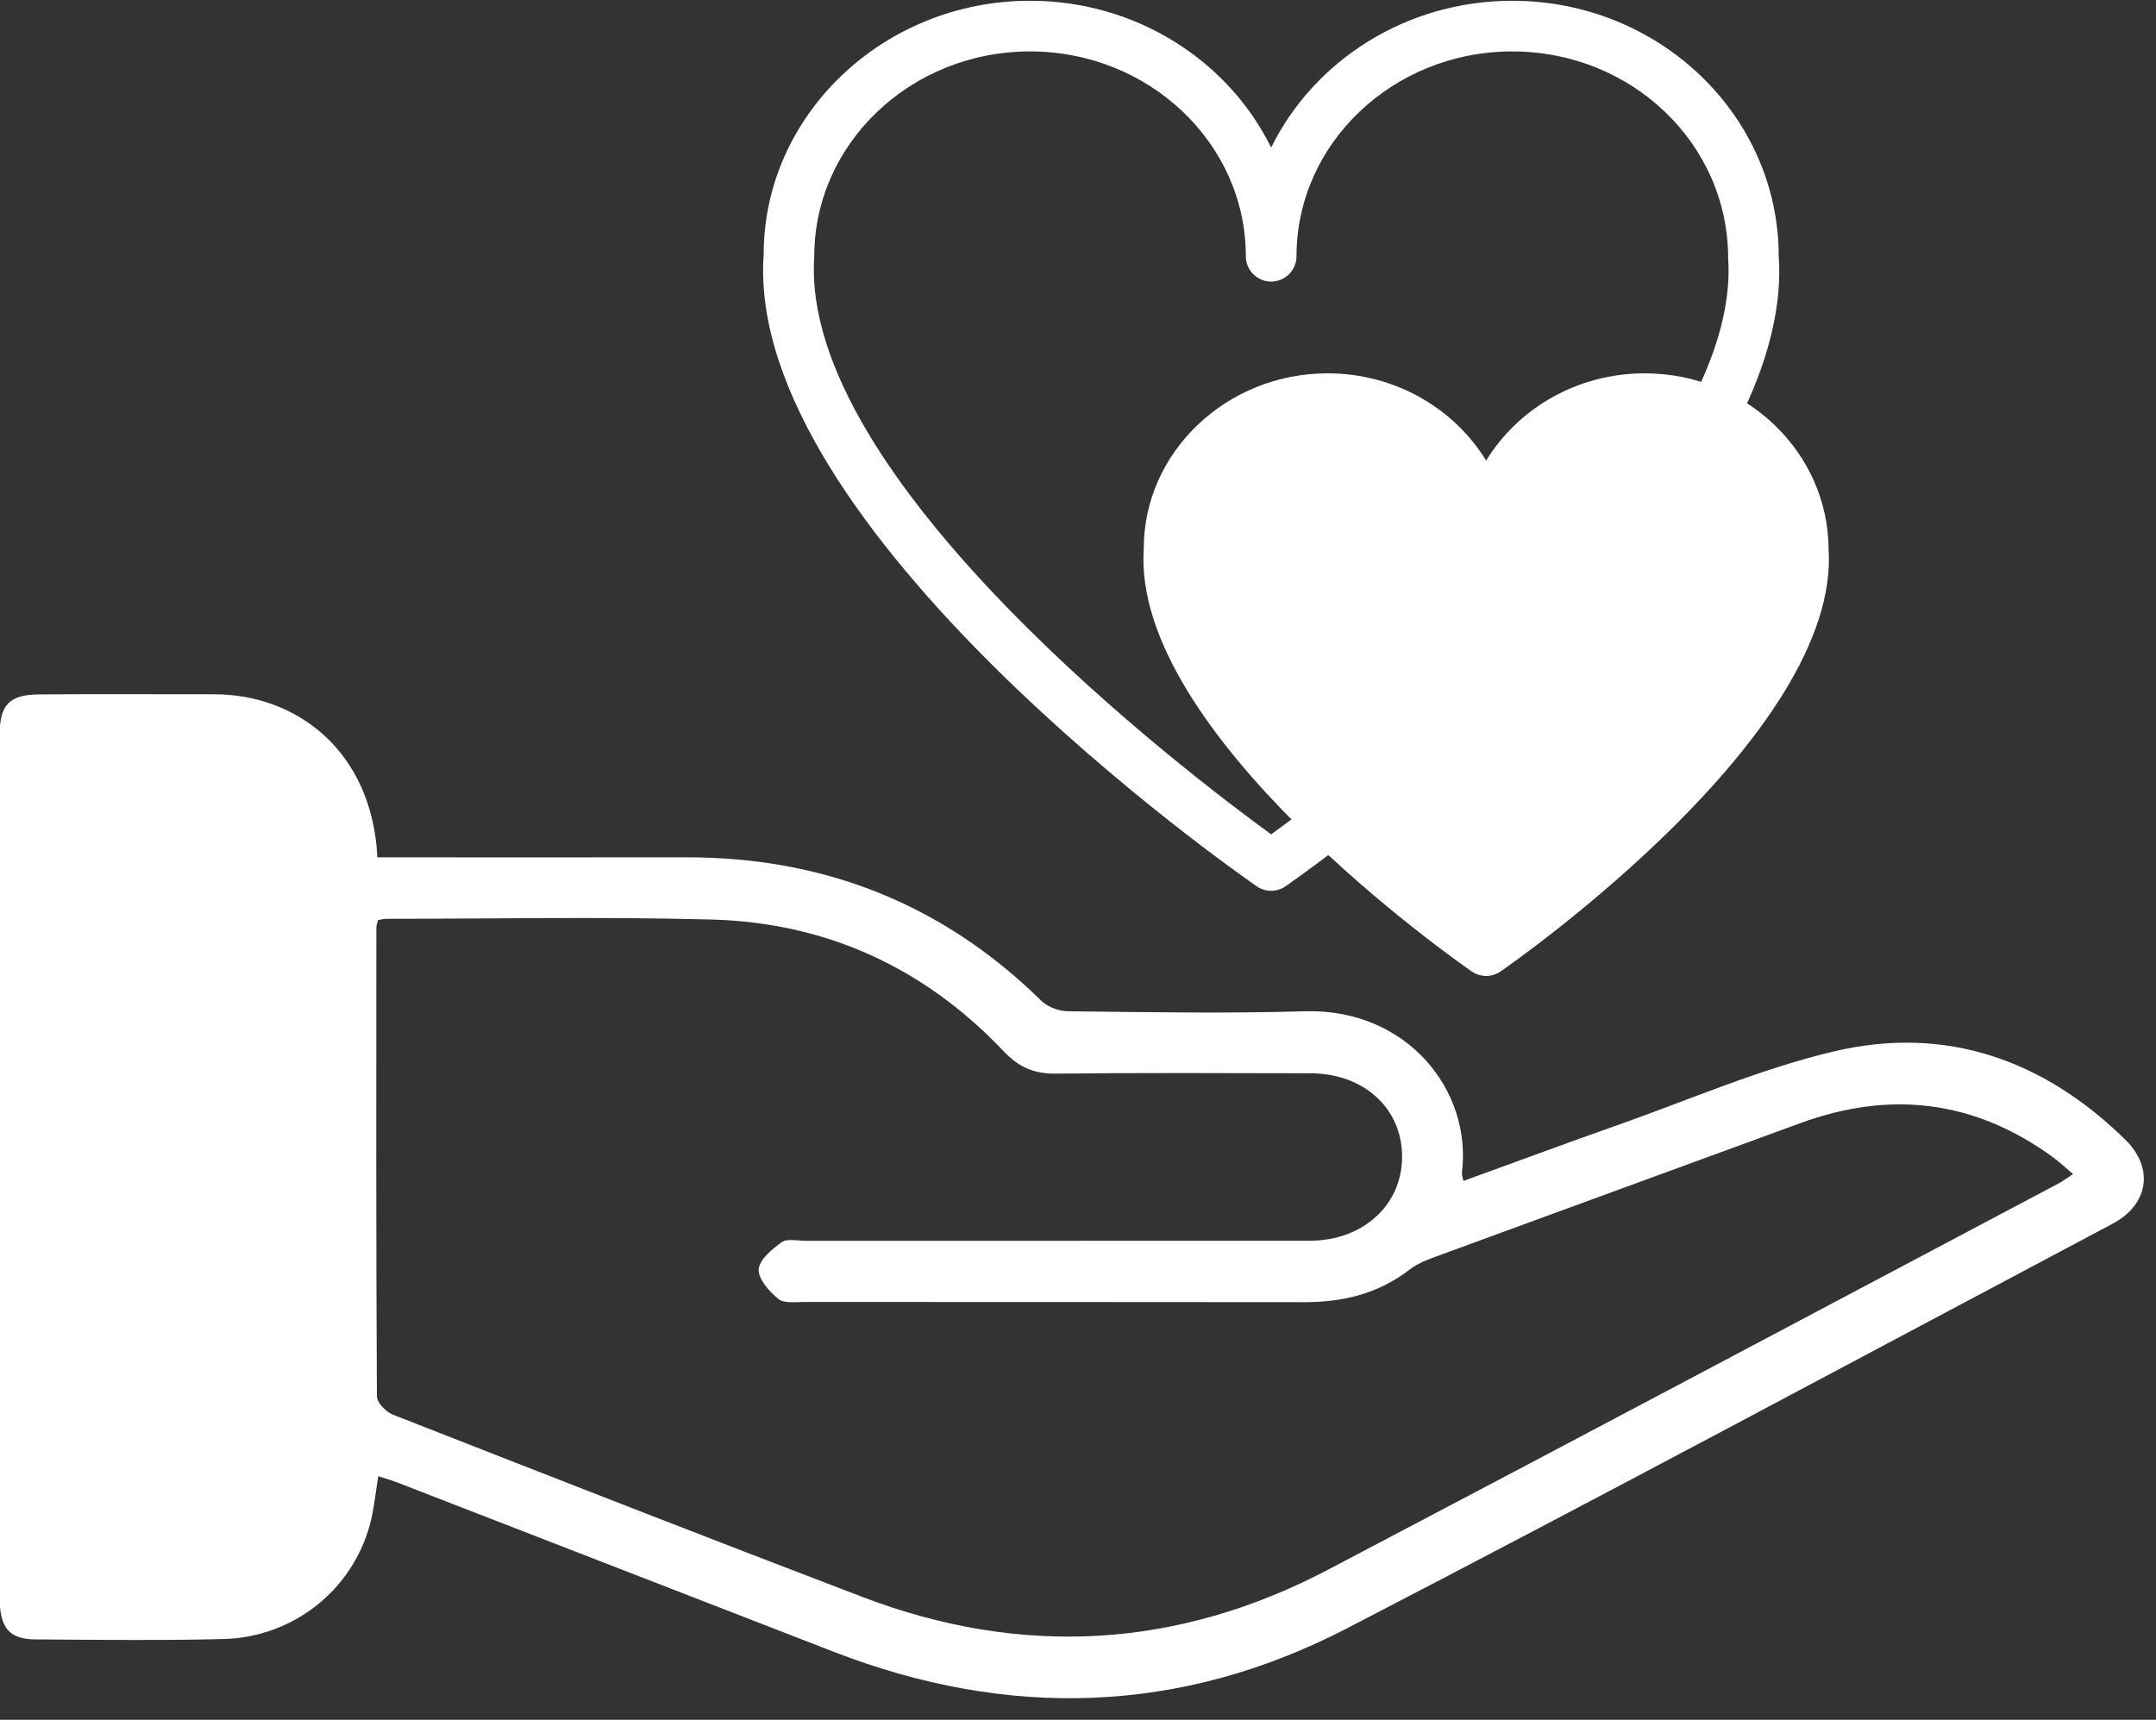
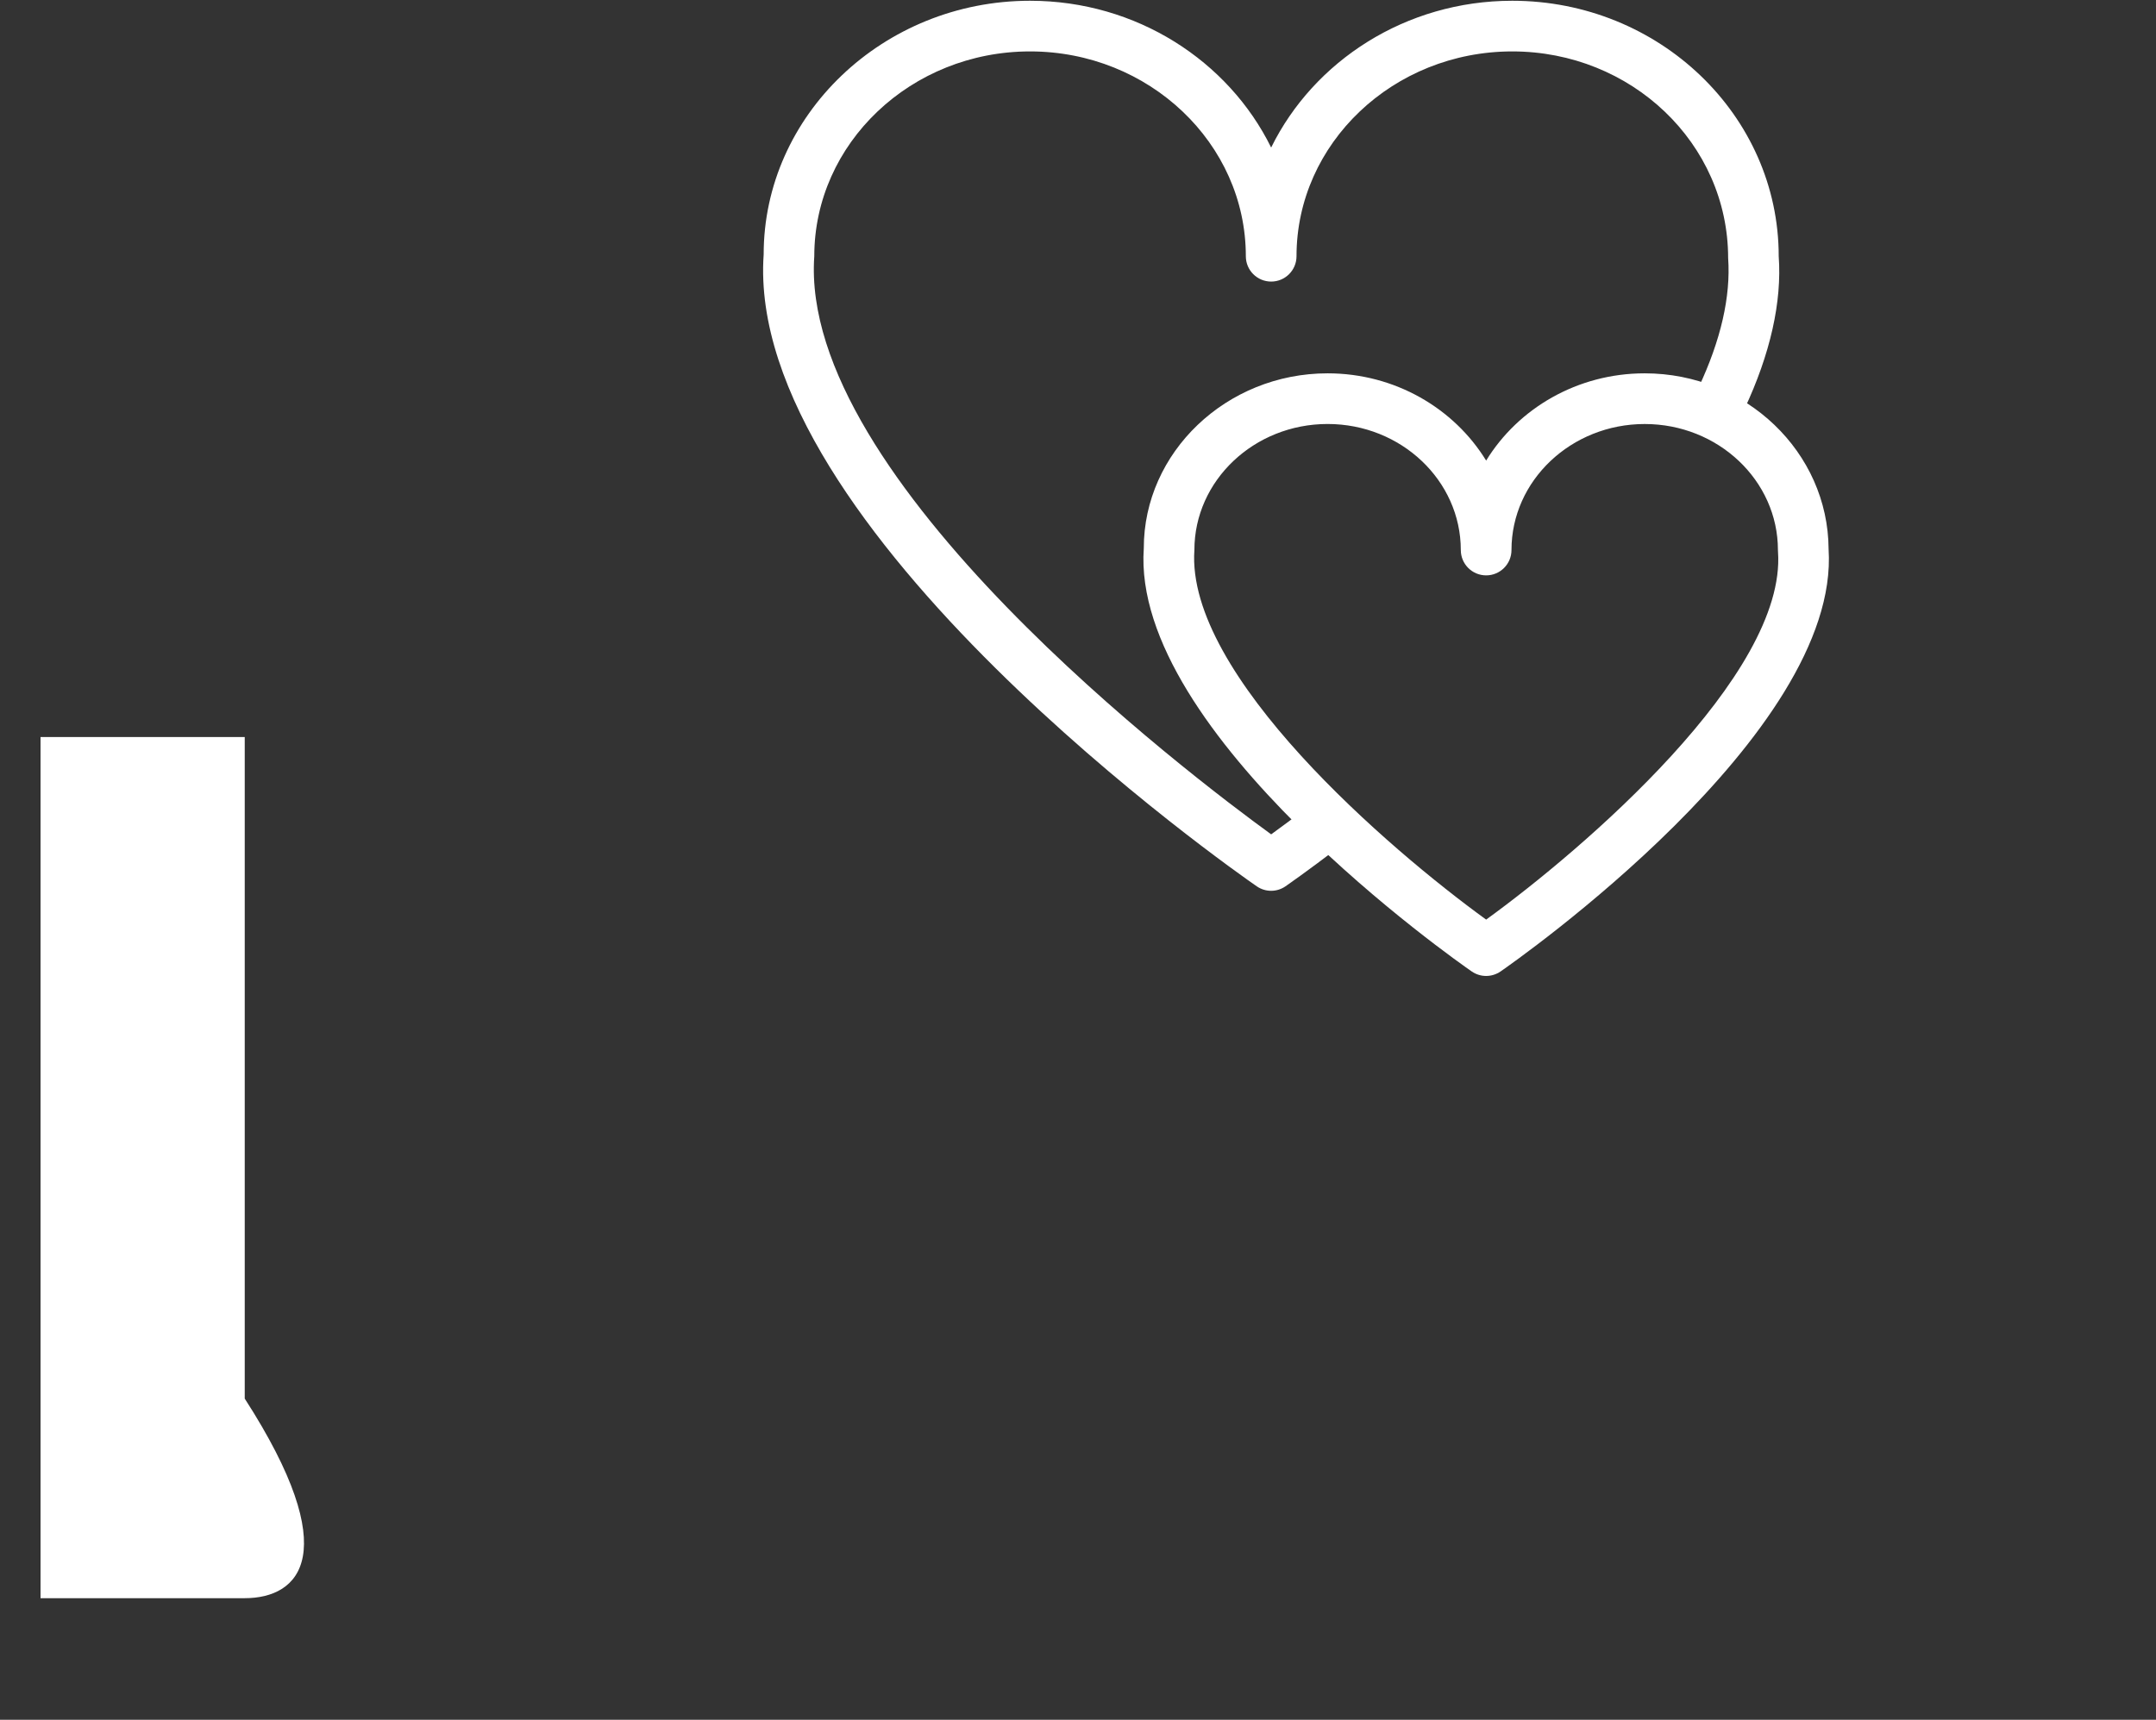
<svg xmlns="http://www.w3.org/2000/svg" fill="#ffffff" height="67.9" preserveAspectRatio="xMidYMid meet" version="1" viewBox="8.8 17.7 85.1 67.9" width="85.1" zoomAndPan="magnify">
  <rect x="8.8" y="17.7" width="85.1" height="67.9" fill="#333333" stroke="none" />
  <g id="change1_1">
-     <path d="M18.46,80.8h-8.06V46.8h8.06c2.176,0,3.94,1.764,3.94,3.94v26.12 C22.4,79.036,20.636,80.8,18.46,80.8z" />
+     <path d="M18.46,80.8h-8.06V46.8h8.06v26.12 C22.4,79.036,20.636,80.8,18.46,80.8z" />
  </g>
  <g id="change1_2">
-     <path d="M23.731,75.985c-0.114,0.673-0.167,1.314-0.335,1.925 c-0.712,2.595-3.037,4.435-5.788,4.504c-2.473,0.061-4.949,0.031-7.423,0.013 c-1.032-0.007-1.4-0.47-1.4-1.66C8.783,71.77,8.784,62.774,8.784,53.778 c0-2.358-0.004-4.716,0.002-7.074c0.003-1.18,0.385-1.58,1.565-1.588 c2.3-0.015,4.6-0.001,6.9-0.004c3.259-0.004,6.237,2.237,6.444,6.438 c0.303,0,0.612,0,0.922,0c3.756,0,7.511,0.004,11.267-0.001 c5.439-0.007,10.122,1.838,14.017,5.663c0.252,0.247,0.698,0.413,1.056,0.416 c3.115,0.032,6.232,0.093,9.344,0c4.037-0.12,6.611,3.136,6.202,6.367 c-0.01,0.077,0.026,0.159,0.058,0.332c2.044-0.742,4.052-1.488,6.072-2.2 c2.848-1.005,5.647-2.231,8.571-2.919c4.402-1.037,8.275,0.336,11.492,3.497 c1.136,1.117,0.909,2.56-0.514,3.314c-10.068,5.341-20.107,10.737-30.227,15.978 c-6.561,3.398-13.373,3.589-20.262,0.914c-5.743-2.23-11.486-4.459-17.23-6.686 C24.225,76.132,23.976,76.065,23.731,75.985z M90.626,64.056 c-0.295-0.25-0.522-0.467-0.772-0.651c-3.085-2.259-6.422-2.671-9.996-1.359 c-4.747,1.742-9.498,3.472-14.244,5.216c-0.406,0.149-0.836,0.301-1.17,0.56 c-1.235,0.957-2.635,1.293-4.165,1.291c-6.58-0.01-13.159-0.003-19.739-0.008 c-0.346-0-0.793,0.064-1.015-0.118c-0.359-0.296-0.802-0.785-0.779-1.168 c0.023-0.383,0.525-0.801,0.909-1.074c0.218-0.154,0.621-0.055,0.941-0.055 c6.638-0.002,13.276,0.002,19.913-0.004c2.093-0.002,3.631-1.414,3.633-3.307 c0.003-1.918-1.502-3.299-3.622-3.303c-3.348-0.007-6.696-0.024-10.044,0.014 c-0.856,0.01-1.461-0.251-2.056-0.879c-3.127-3.303-7.003-5.085-11.539-5.206 c-4.277-0.113-8.559-0.029-12.838-0.028c-0.109,0-0.217,0.036-0.325,0.055 c-0.027,0.119-0.063,0.2-0.063,0.282c-0.004,6.172-0.013,12.344,0.021,18.516 c0.001,0.248,0.359,0.617,0.632,0.724c6.168,2.418,12.338,4.833,18.528,7.196 c6.278,2.396,12.437,2.05,18.387-1.076c9.626-5.057,19.226-10.163,28.836-15.251 C90.232,64.329,90.39,64.209,90.626,64.056z M11.251,79.988 c2.246,0,4.399,0.066,6.545-0.02c1.872-0.075,3.344-1.691,3.41-3.573 c0.032-0.901,0.008-1.804,0.008-2.706c0.001-7.42,0.007-14.839-0.002-22.259 c-0.002-1.963-1.189-3.604-3.06-3.76c-2.271-0.189-4.569-0.045-6.901-0.045 C11.251,58.392,11.251,69.145,11.251,79.988z" />
-   </g>
+     </g>
  <g id="change1_3">
    <path d="M58.973,52.871c-0.199,0-0.397-0.06-0.569-0.178 c-0.826-0.571-20.227-14.127-19.461-24.946 c-0.003-5.492,4.715-10.017,10.514-10.017c4.2,0,7.832,2.374,9.517,5.795 c1.685-3.422,5.316-5.795,9.517-5.795c5.799,0,10.517,4.525,10.517,10.087 c0.13,1.792-0.327,3.851-1.36,6.049c-0.236,0.5-0.83,0.715-1.331,0.479 c-0.499-0.235-0.714-0.831-0.479-1.33c0.887-1.885,1.281-3.61,1.174-5.127 c-0.003-4.53-3.823-8.158-8.52-8.158s-8.517,3.628-8.517,8.087 c0,0.552-0.447,1-1,1s-1-0.448-1-1c0-4.459-3.82-8.087-8.517-8.087 s-8.517,3.628-8.517,8.087c-0.62,8.799,14.846,20.51,18.034,22.825 c0.355-0.258,0.863-0.631,1.484-1.104c0.441-0.337,1.068-0.249,1.401,0.188 c0.335,0.439,0.251,1.066-0.188,1.401c-1.306,0.996-2.129,1.565-2.129,1.565 C59.37,52.811,59.172,52.871,58.973,52.871z" />
  </g>
  <g id="change1_4">
-     <path d="M79.976,39.416c0-3.3-2.802-5.976-6.258-5.976 c-3.456,0-6.258,2.675-6.258,5.976c0-3.3-2.802-5.976-6.258-5.976 c-3.456,0-6.258,2.675-6.258,5.976c-0.482,6.823,12.516,15.817,12.516,15.817 S80.458,46.238,79.976,39.416z" />
-   </g>
+     </g>
  <g id="change1_5">
    <path d="M67.459,56.233c-0.199,0-0.397-0.06-0.569-0.178 c-0.55-0.381-13.461-9.403-12.943-16.71c-0.003-3.776,3.253-6.905,7.255-6.905 c2.663,0,4.995,1.385,6.258,3.445c1.263-2.06,3.596-3.445,6.259-3.445 c3.99,0,7.238,3.11,7.258,6.94c0.472,7.301-12.398,16.295-12.947,16.675 C67.857,56.173,67.659,56.233,67.459,56.233z M61.202,34.44 c-2.899,0-5.258,2.232-5.258,4.976c-0.347,4.933,7.717,11.84,11.516,14.592 c3.8-2.752,11.863-9.656,11.52-14.521c-0.002-0.023-0.003-0.047-0.003-0.07 c0-2.744-2.358-4.976-5.258-4.976s-5.259,2.232-5.259,4.976c0,0.552-0.447,1-1,1 s-1-0.448-1-1C66.459,36.672,64.101,34.44,61.202,34.44z M80.976,39.415h0.01 H80.976z" />
  </g>
</svg>